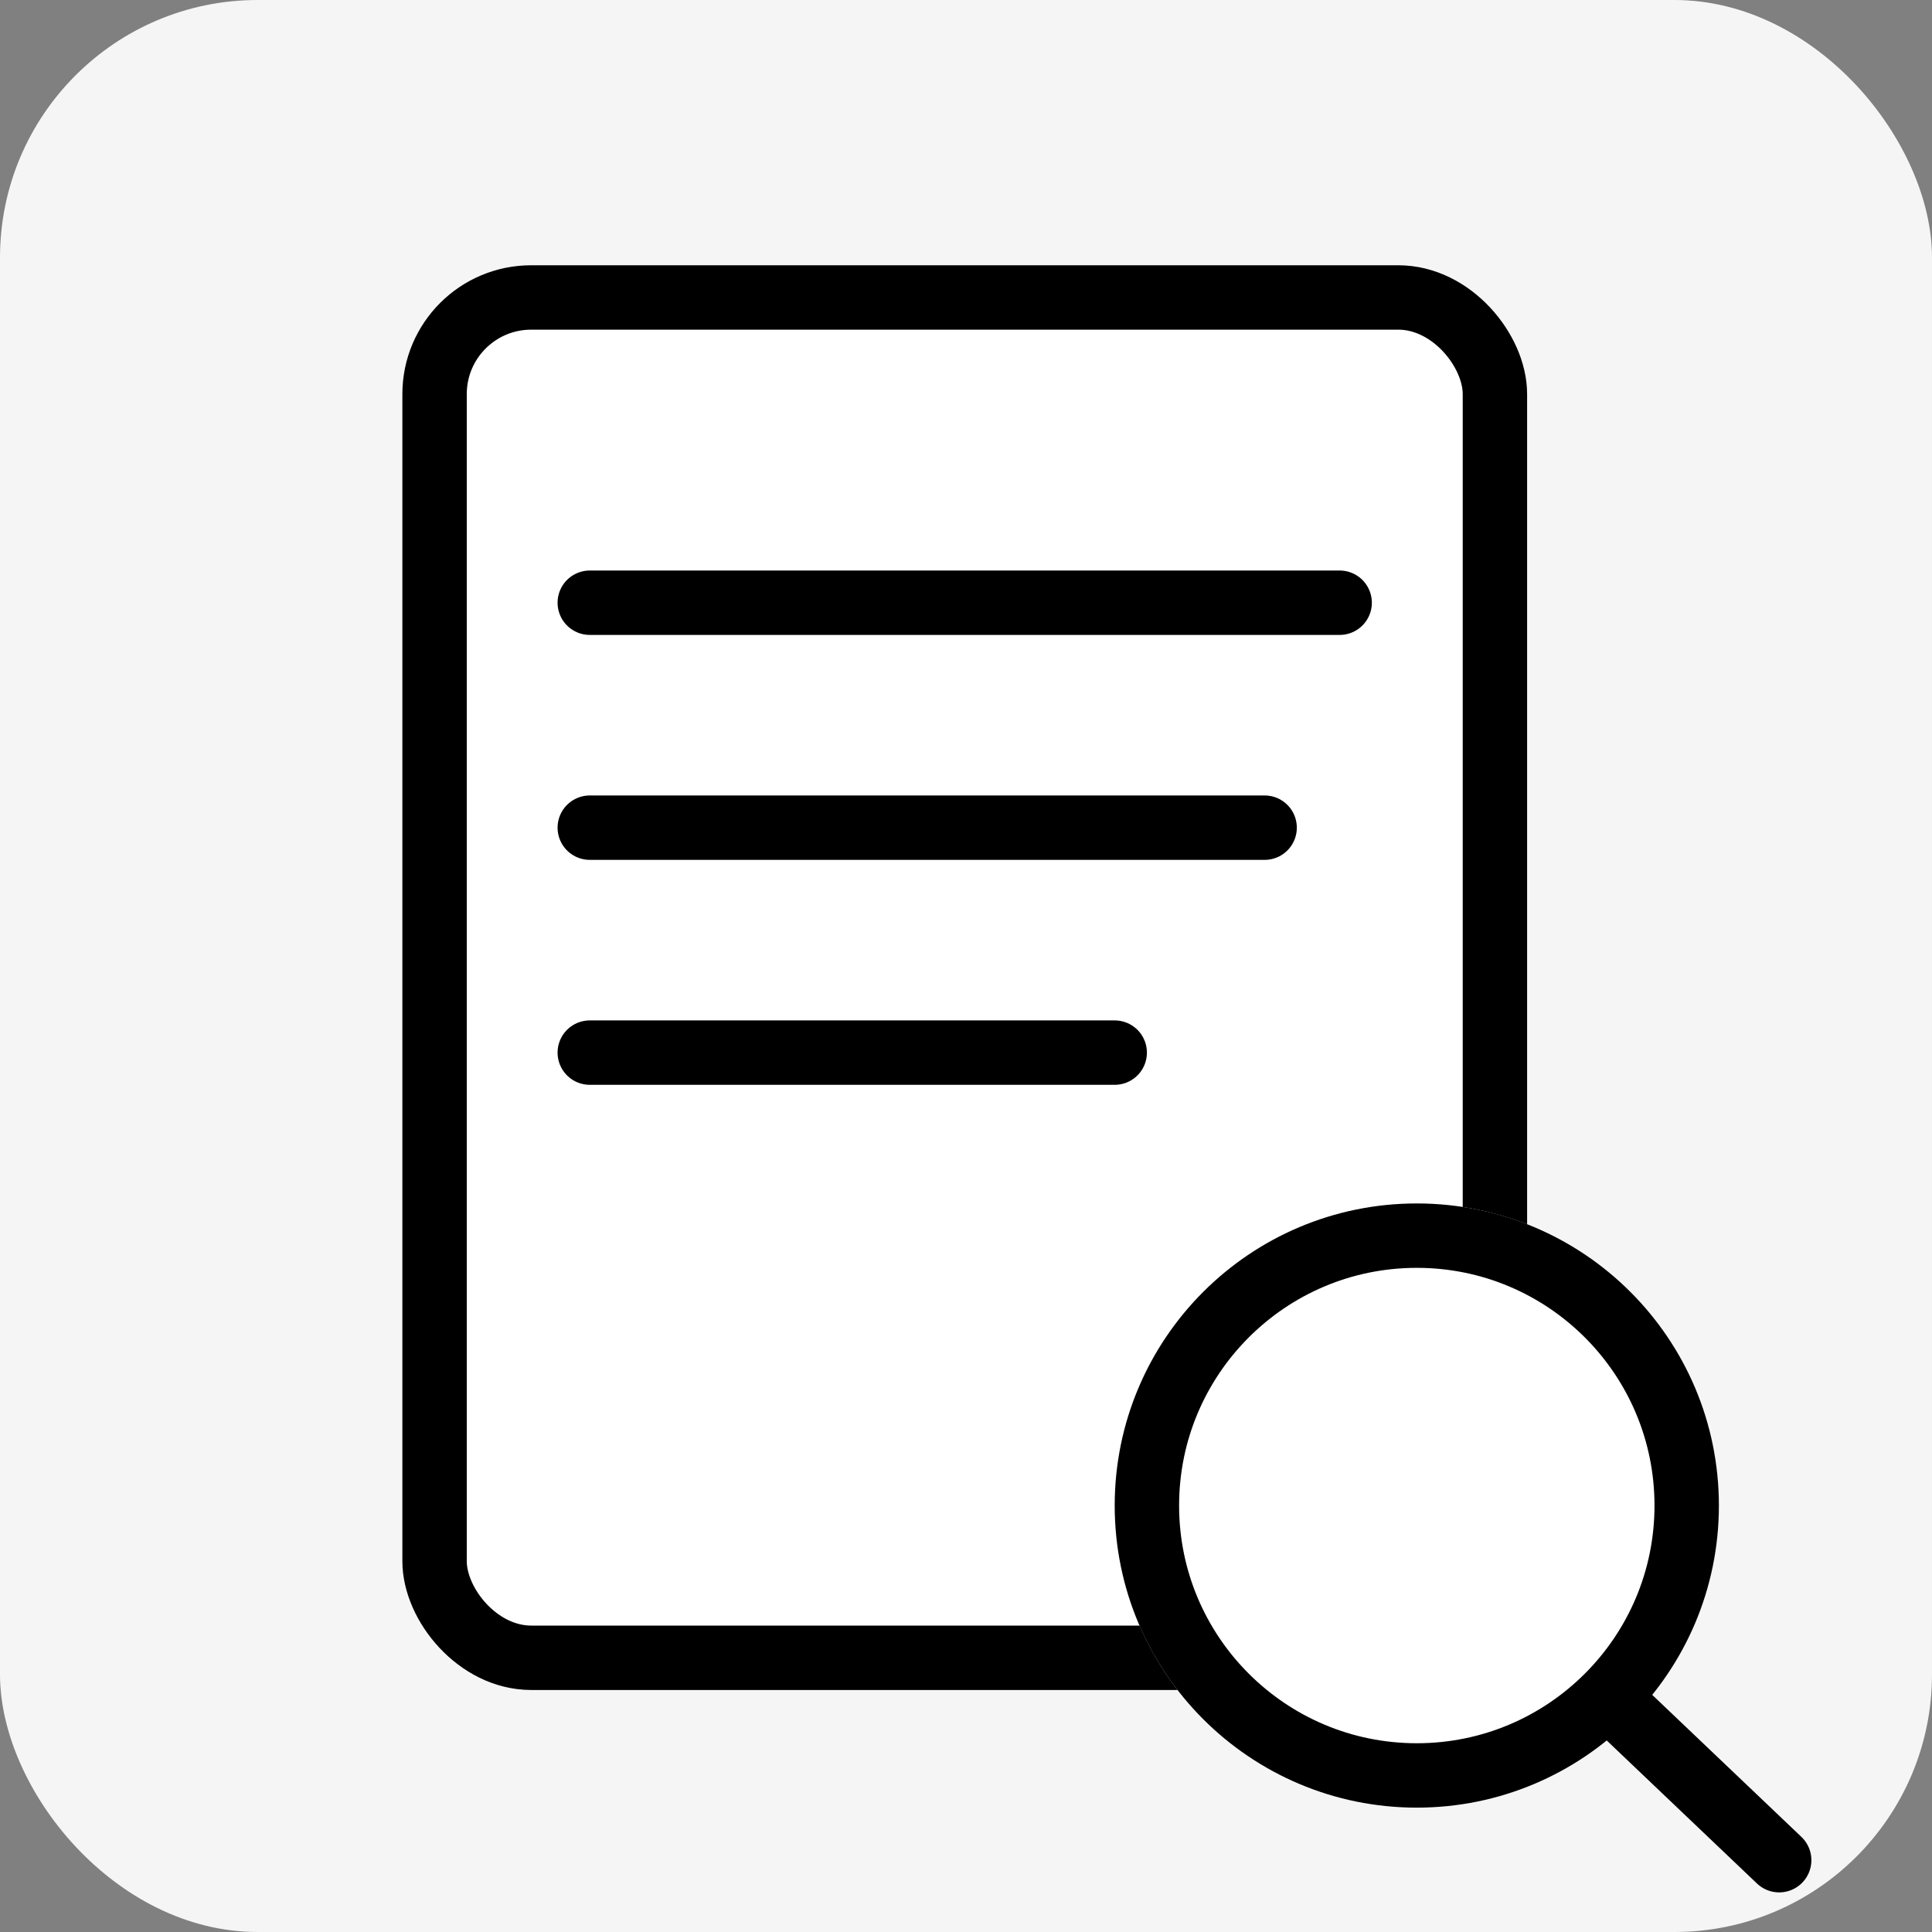
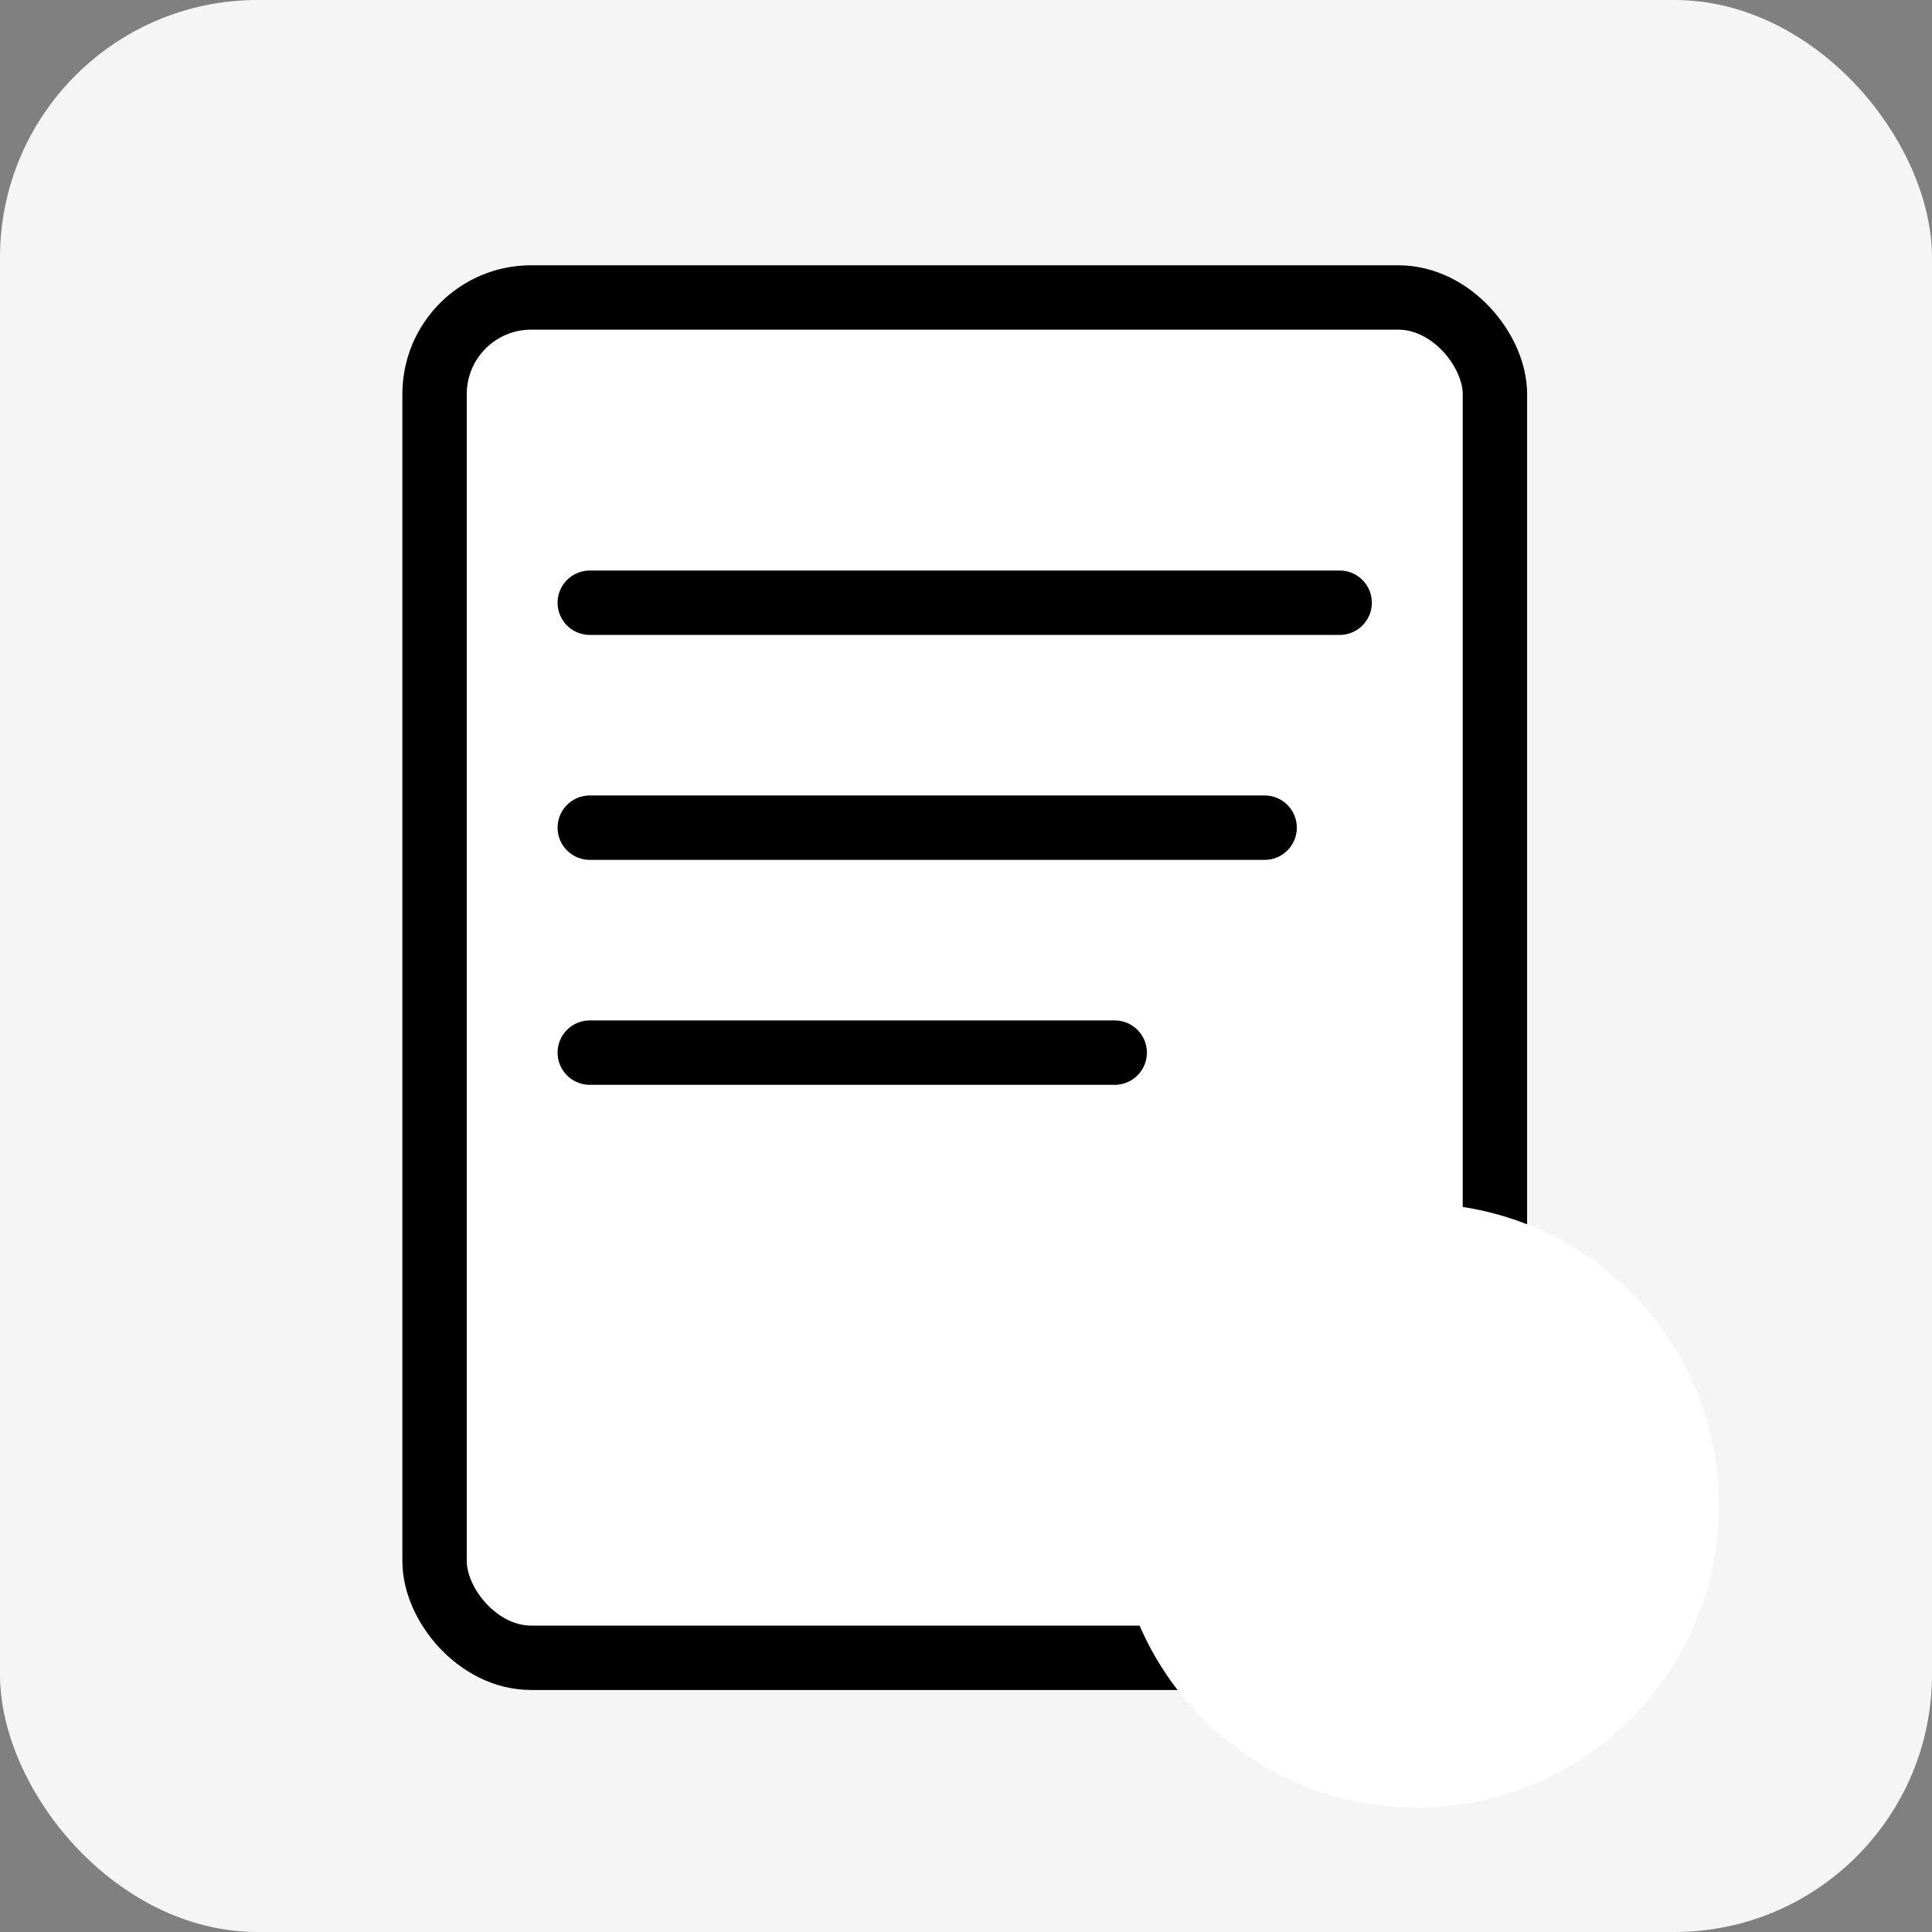
<svg xmlns="http://www.w3.org/2000/svg" width="30" height="30" viewBox="0 0 30 30">
  <rect x="0" y="0" width="30" height="30" fill="#808080" stroke="none" />
  <g id="Group_15902" data-name="Group 15902" transform="translate(18464 10713)">
    <rect id="Rectangle_412" data-name="Rectangle 412" width="30" height="30" rx="4" transform="translate(-18464 -10713)" fill="#f5f5f5" />
    <g id="Rectangle_402" data-name="Rectangle 402" transform="translate(-18457.752 -10708.881)" fill="#fff" stroke="#000" stroke-width="1">
      <rect width="17.465" height="22.123" rx="2" stroke="none" />
      <rect x="0.5" y="0.5" width="16.465" height="21.123" rx="1.5" fill="none" />
    </g>
    <line id="Line_51" data-name="Line 51" x2="11.644" transform="translate(-18454.842 -10703.641)" fill="none" stroke="#000" stroke-linecap="round" stroke-width="1" />
    <line id="Line_52" data-name="Line 52" x2="10.479" transform="translate(-18454.842 -10700.148)" fill="none" stroke="#000" stroke-linecap="round" stroke-width="1" />
    <line id="Line_53" data-name="Line 53" x2="8.151" transform="translate(-18454.842 -10696.655)" fill="none" stroke="#000" stroke-linecap="round" stroke-width="1" />
    <g id="Group_110" data-name="Group 110" transform="translate(-18446.691 -10694.313)">
      <g id="Ellipse_12" data-name="Ellipse 12" transform="translate(0 0)" fill="#fff" stroke="#000" stroke-width="1">
        <ellipse cx="4.691" cy="4.691" rx="4.691" ry="4.691" stroke="none" />
-         <ellipse cx="4.691" cy="4.691" rx="4.191" ry="4.191" fill="none" />
      </g>
    </g>
-     <path id="Path_914" data-name="Path 914" d="M0,0,2.5,2.38" transform="translate(-18438.873 -10686.495)" fill="none" stroke="#000" stroke-linecap="round" stroke-width="1" />
  </g>
</svg>